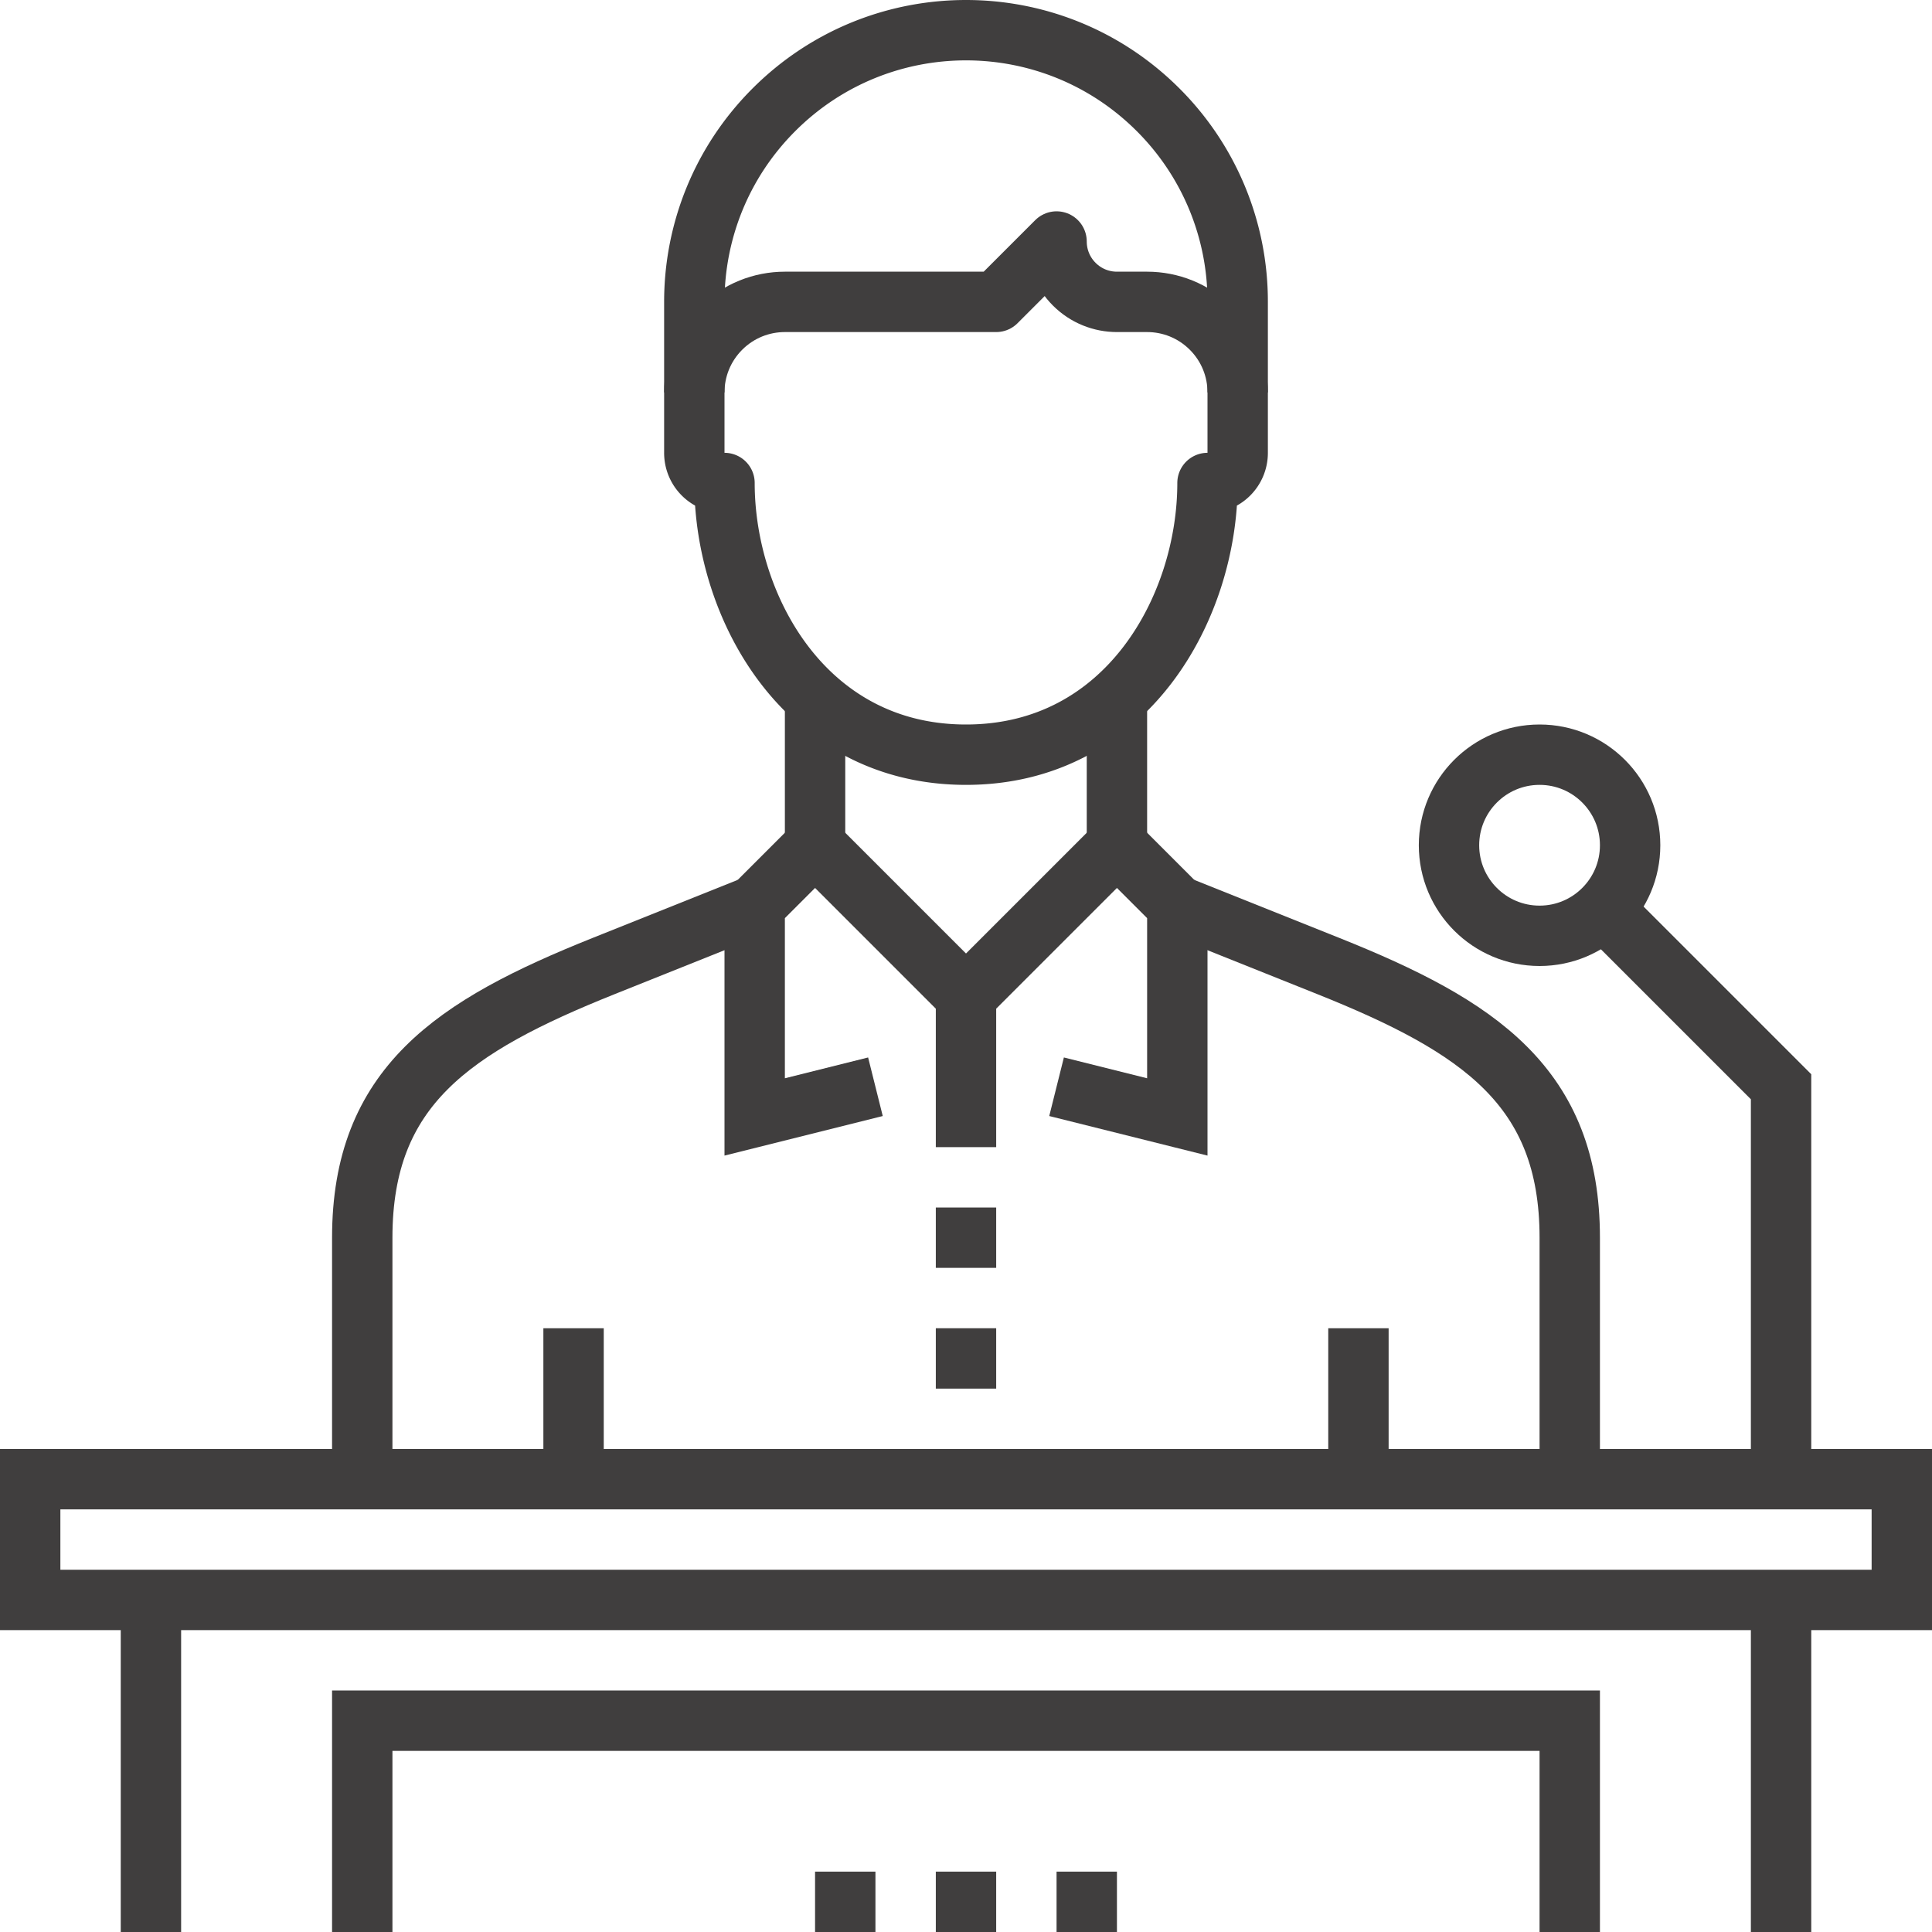
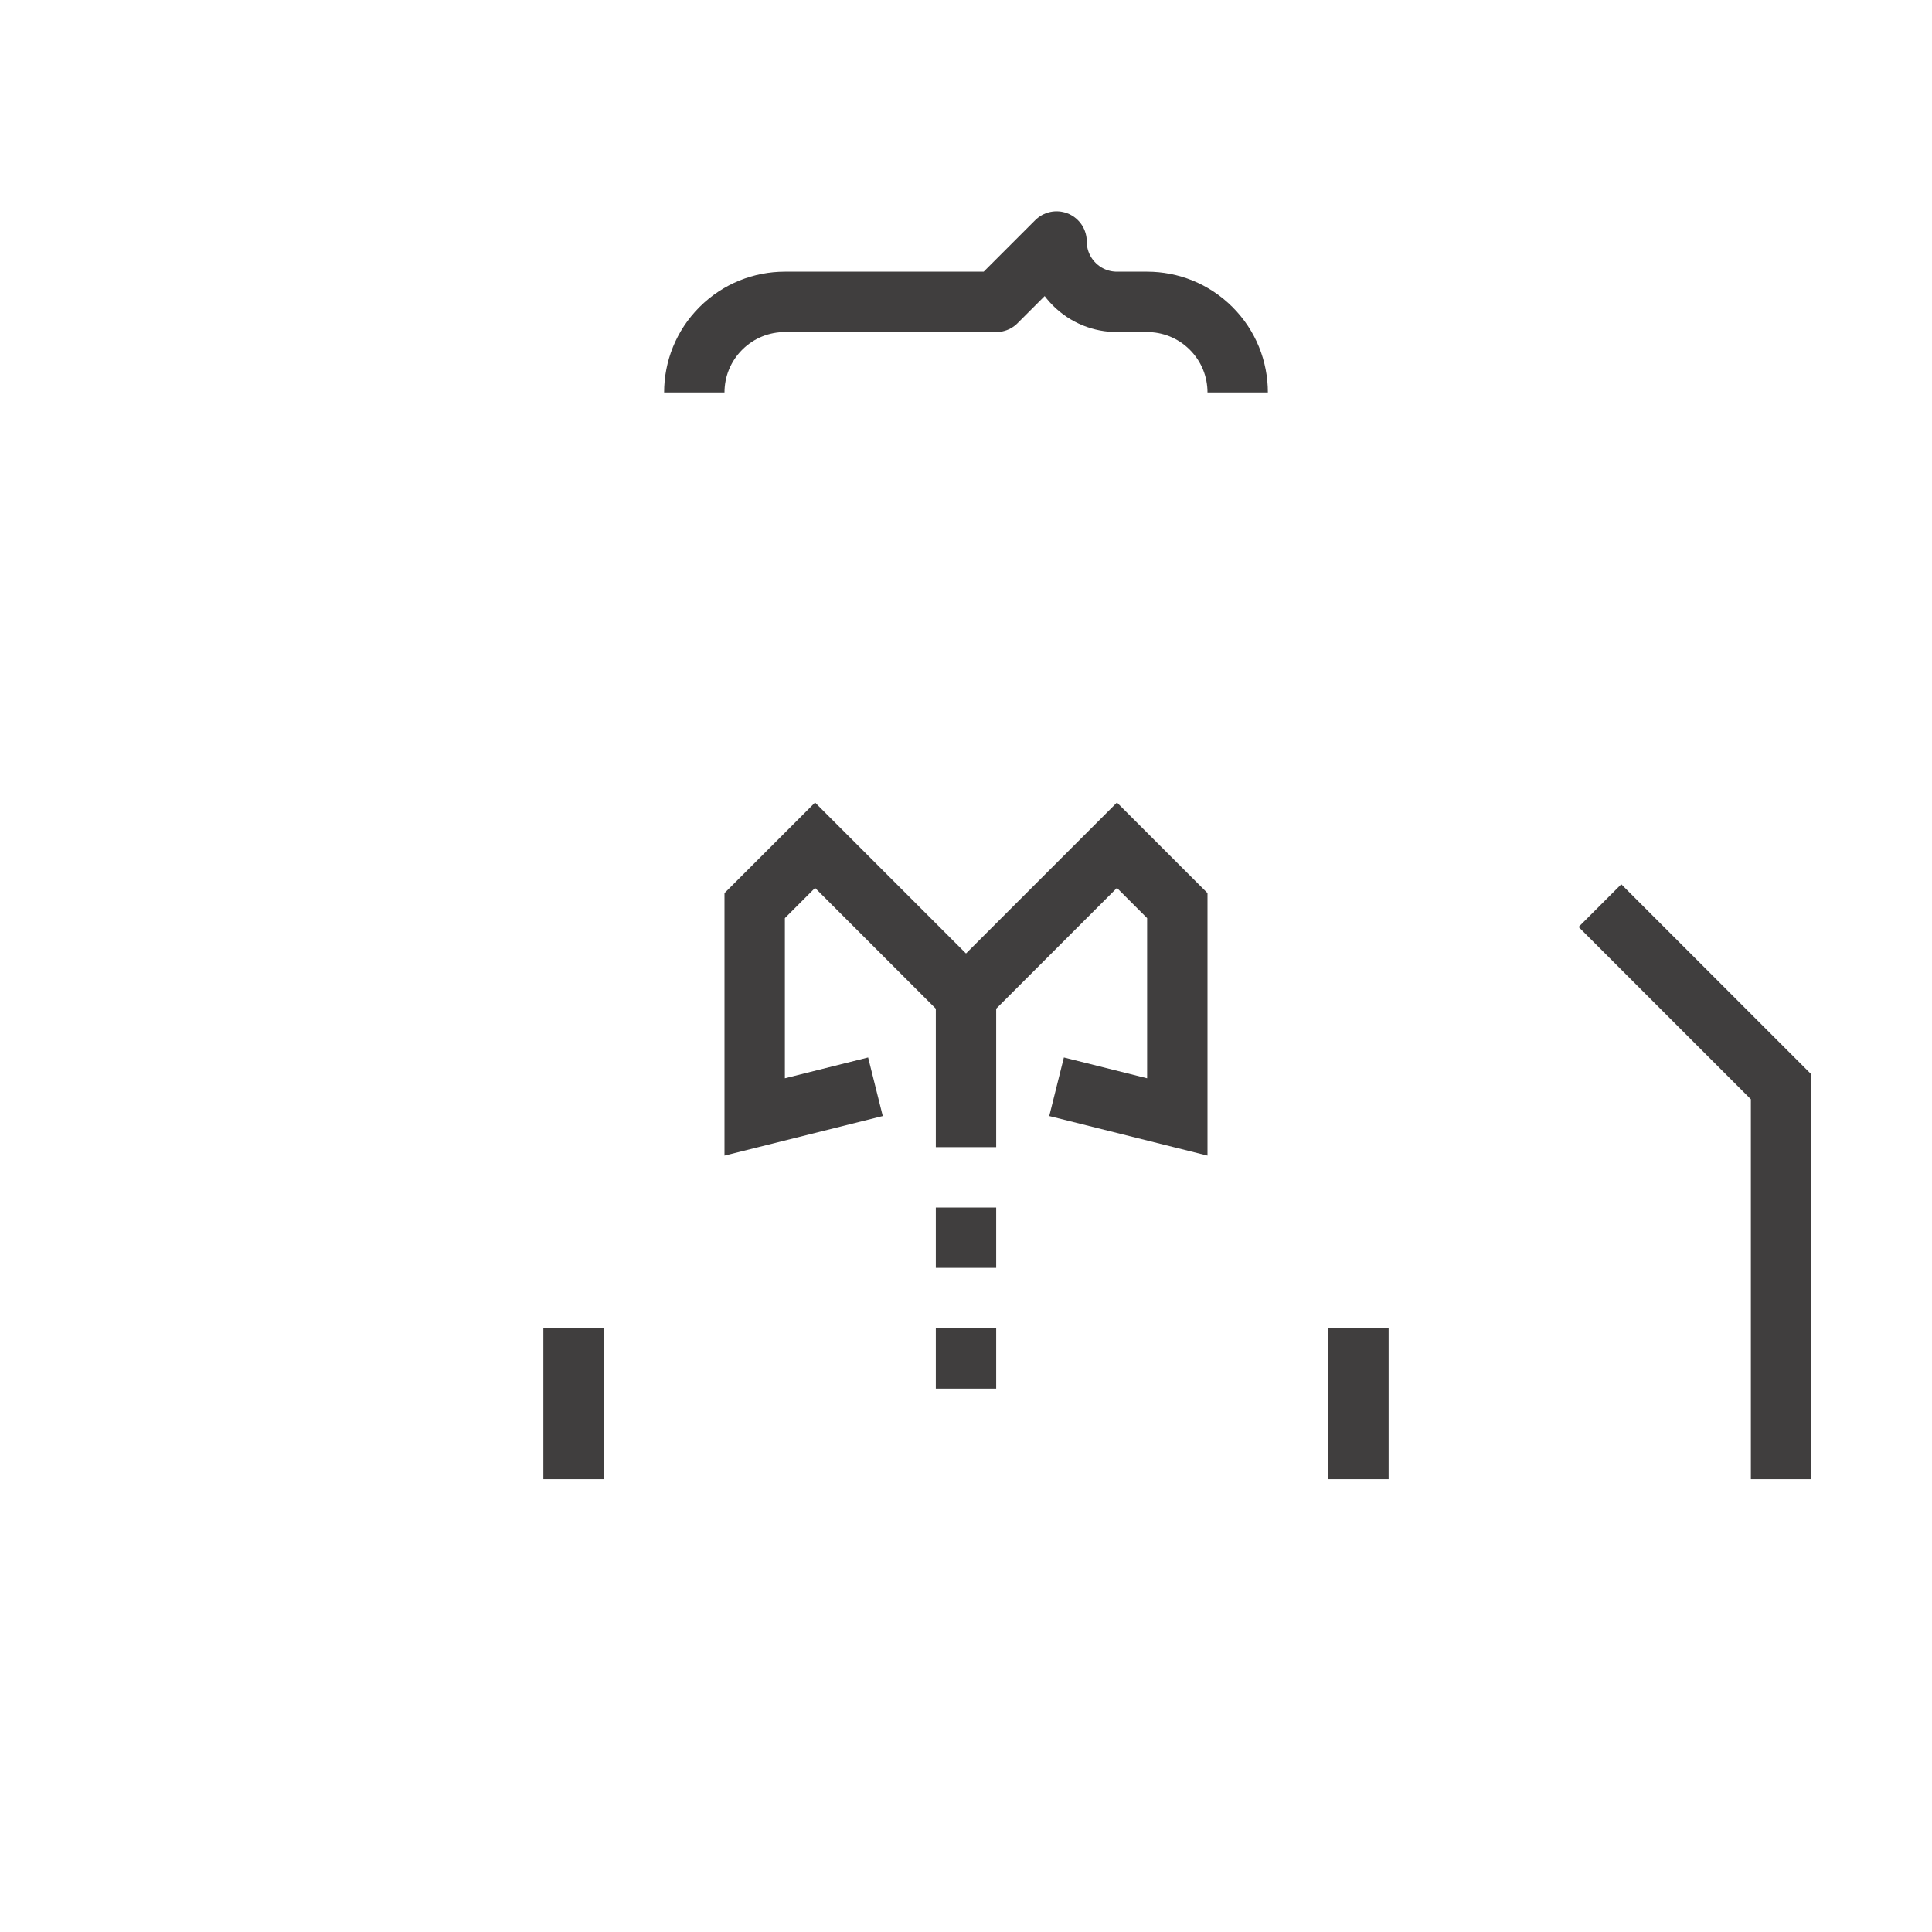
<svg xmlns="http://www.w3.org/2000/svg" width="64" height="64">
-   <path fill="none" stroke="#403E3E" stroke-miterlimit="10" stroke-width="2" d="M12 49v-8c0-5 3-7 8-9l5-2m27 19v-8c0-5-3-7-8-9l-5-2M27 23v5M37 28v-5" />
  <g fill="none" stroke="#403E3E" stroke-miterlimit="10" stroke-width="2">
    <path d="M19 49v-5M45 49v-5" />
  </g>
  <g fill="none" stroke="#403E3E" stroke-miterlimit="10" stroke-width="2">
    <path d="M32 40v2M32 44v2M29 36l-4 1v-7l2-2 5 5 5-5 2 2v7l-4-1M32 33v5" />
  </g>
  <g fill="none" stroke="#403E3E" stroke-linejoin="round" stroke-miterlimit="10" stroke-width="2">
    <path d="M41 13c0-.768-.293-1.535-.879-2.121S38.768 10 38 10h-1c-.512 0-1.023-.195-1.414-.586S35 8.512 35 8l-2 2h-7c-.768 0-1.535.293-2.121.879S23 12.232 23 13" />
-     <path d="M23 10c0-2.303.879-4.606 2.636-6.363C27.394 1.879 29.696 1 32 1s4.606.879 6.364 2.637A8.971 8.971 0 0 1 41 10v5a.997.997 0 0 1-1 1c0 4.115-2.667 9-8 9-5.334 0-8-4.885-8-9a.997.997 0 0 1-1-1v-5z" />
  </g>
  <g fill="none" stroke="#403E3E" stroke-miterlimit="10" stroke-width="2">
-     <path d="M1 49h62v4H1zM5 64V53h54v11" />
-     <path d="M12 64v-7h40v7M27 63h2M31 63h2M35 63h2" />
-   </g>
+     </g>
  <g fill="none" stroke="#403E3E" stroke-miterlimit="10" stroke-width="2">
    <path d="m53 30 6 6v13" />
-     <circle cx="51" cy="28" r="3" />
  </g>
</svg>